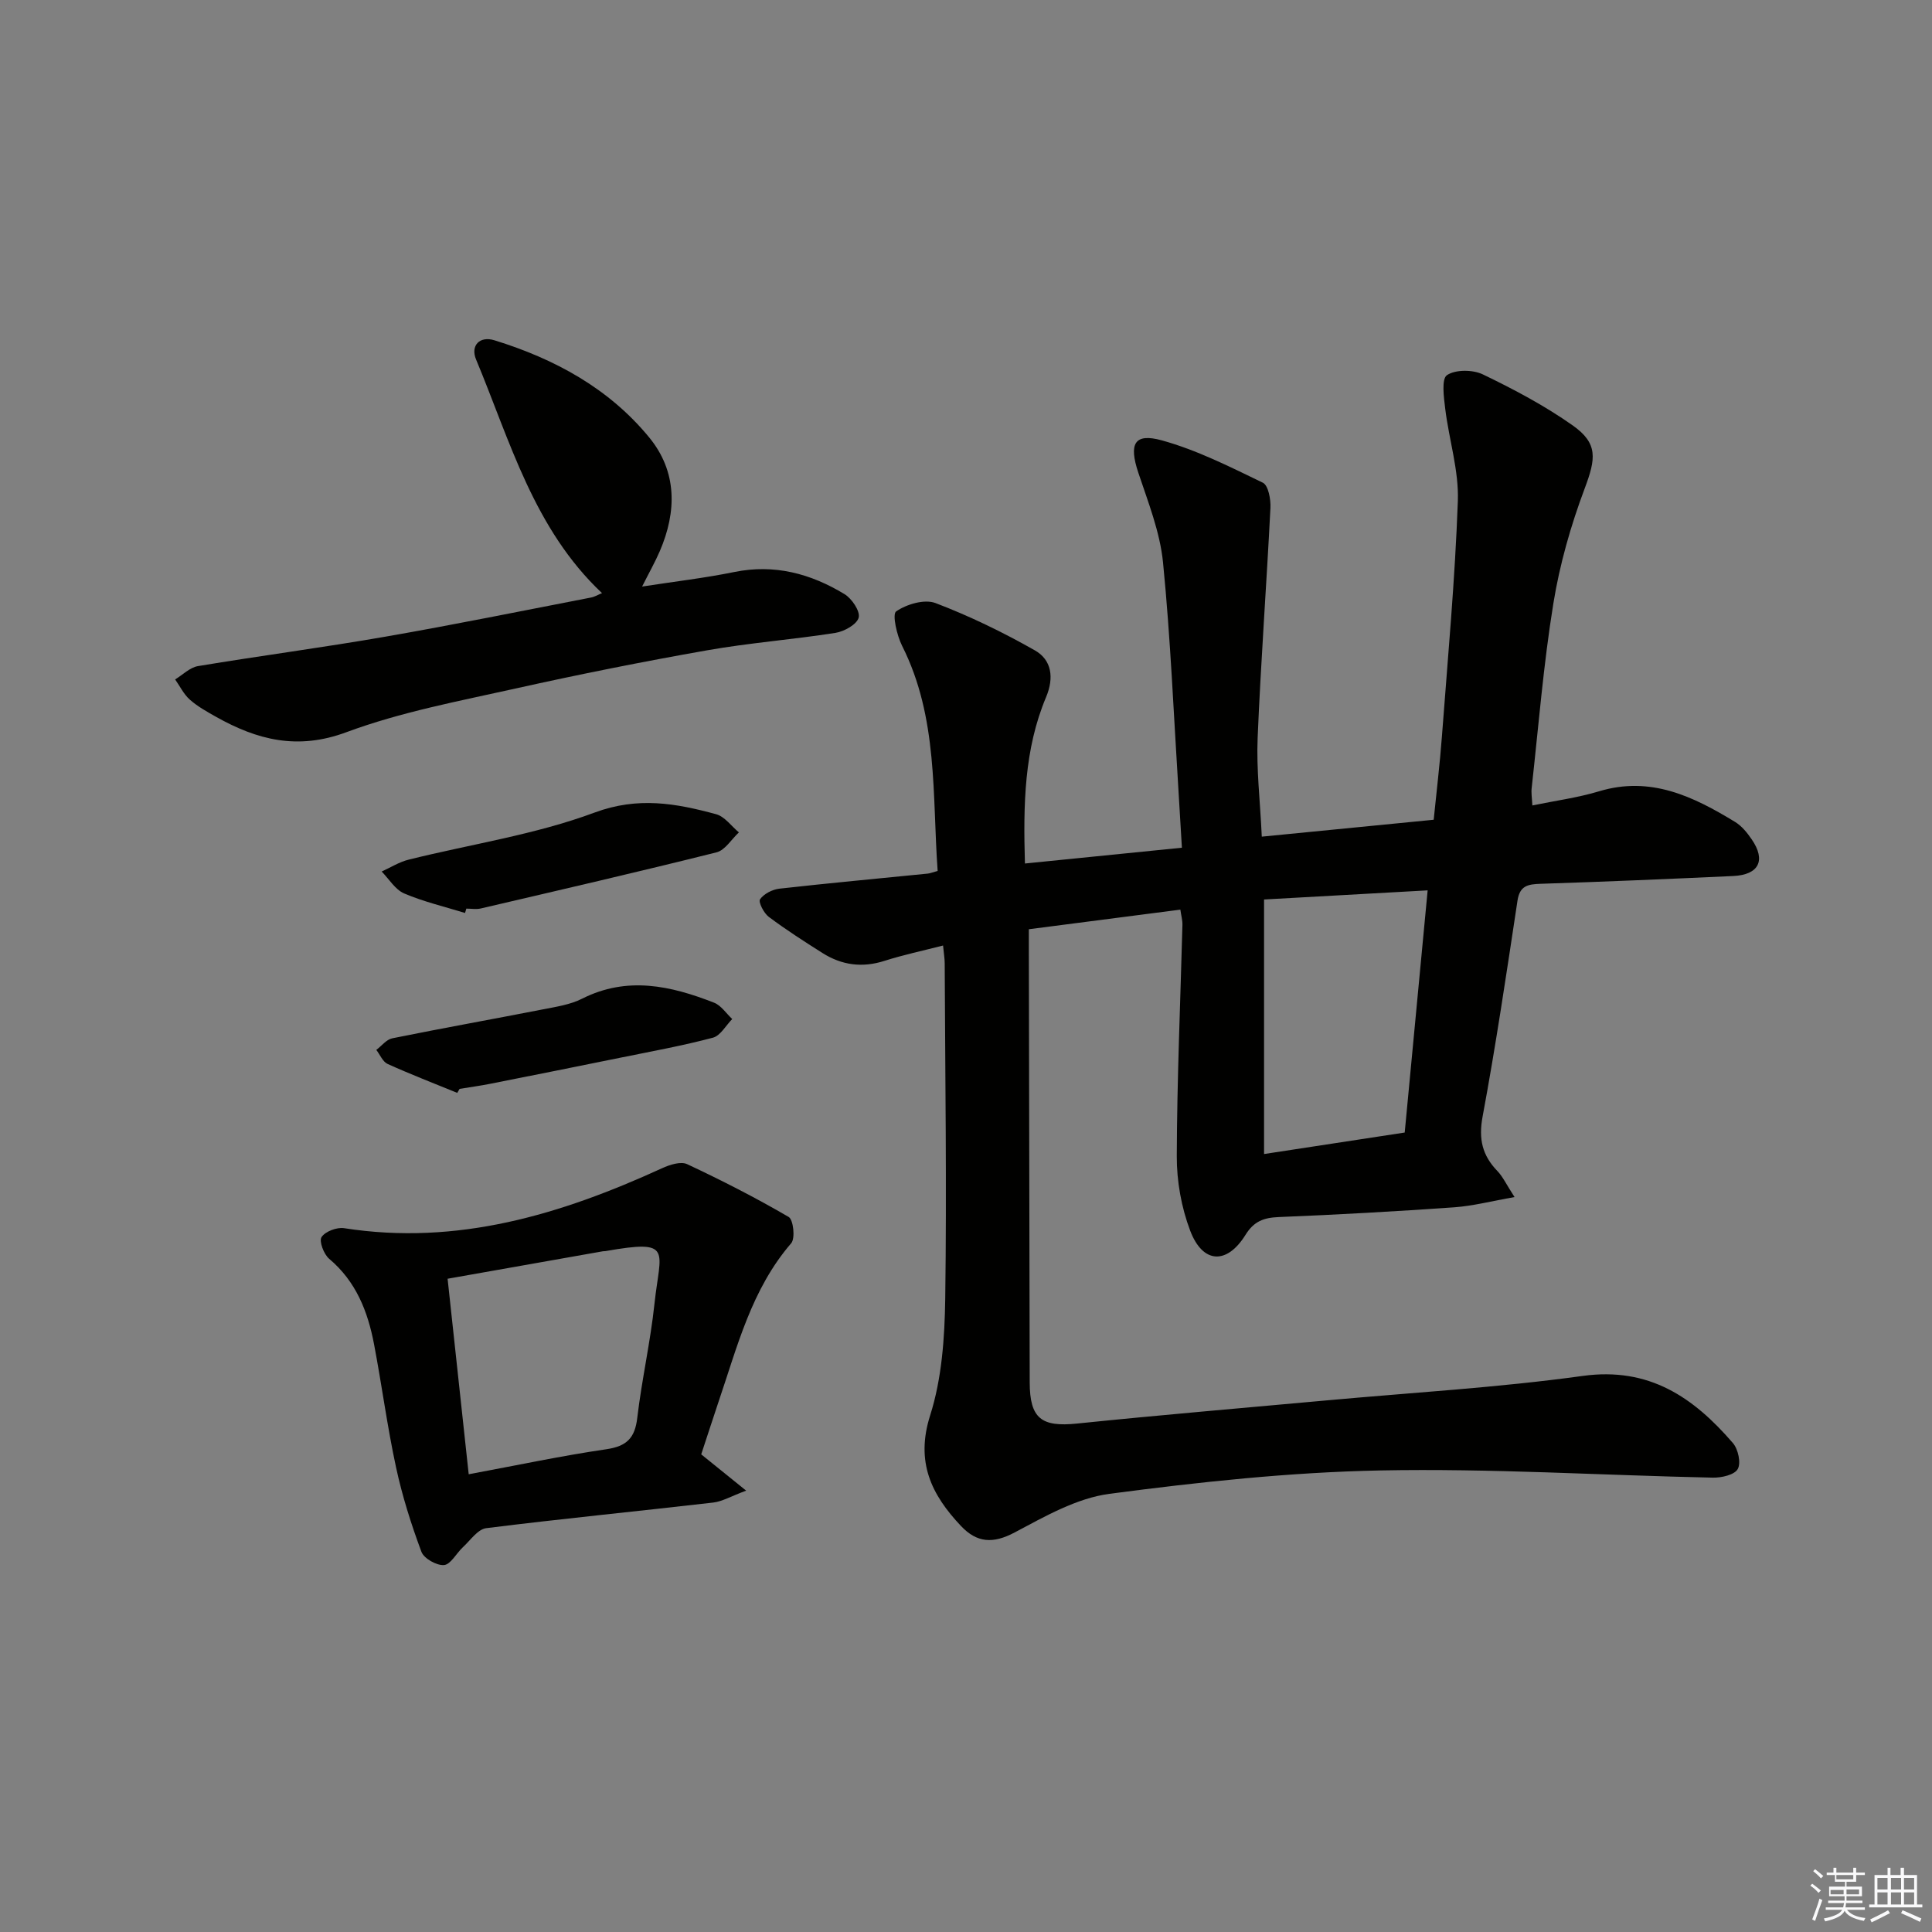
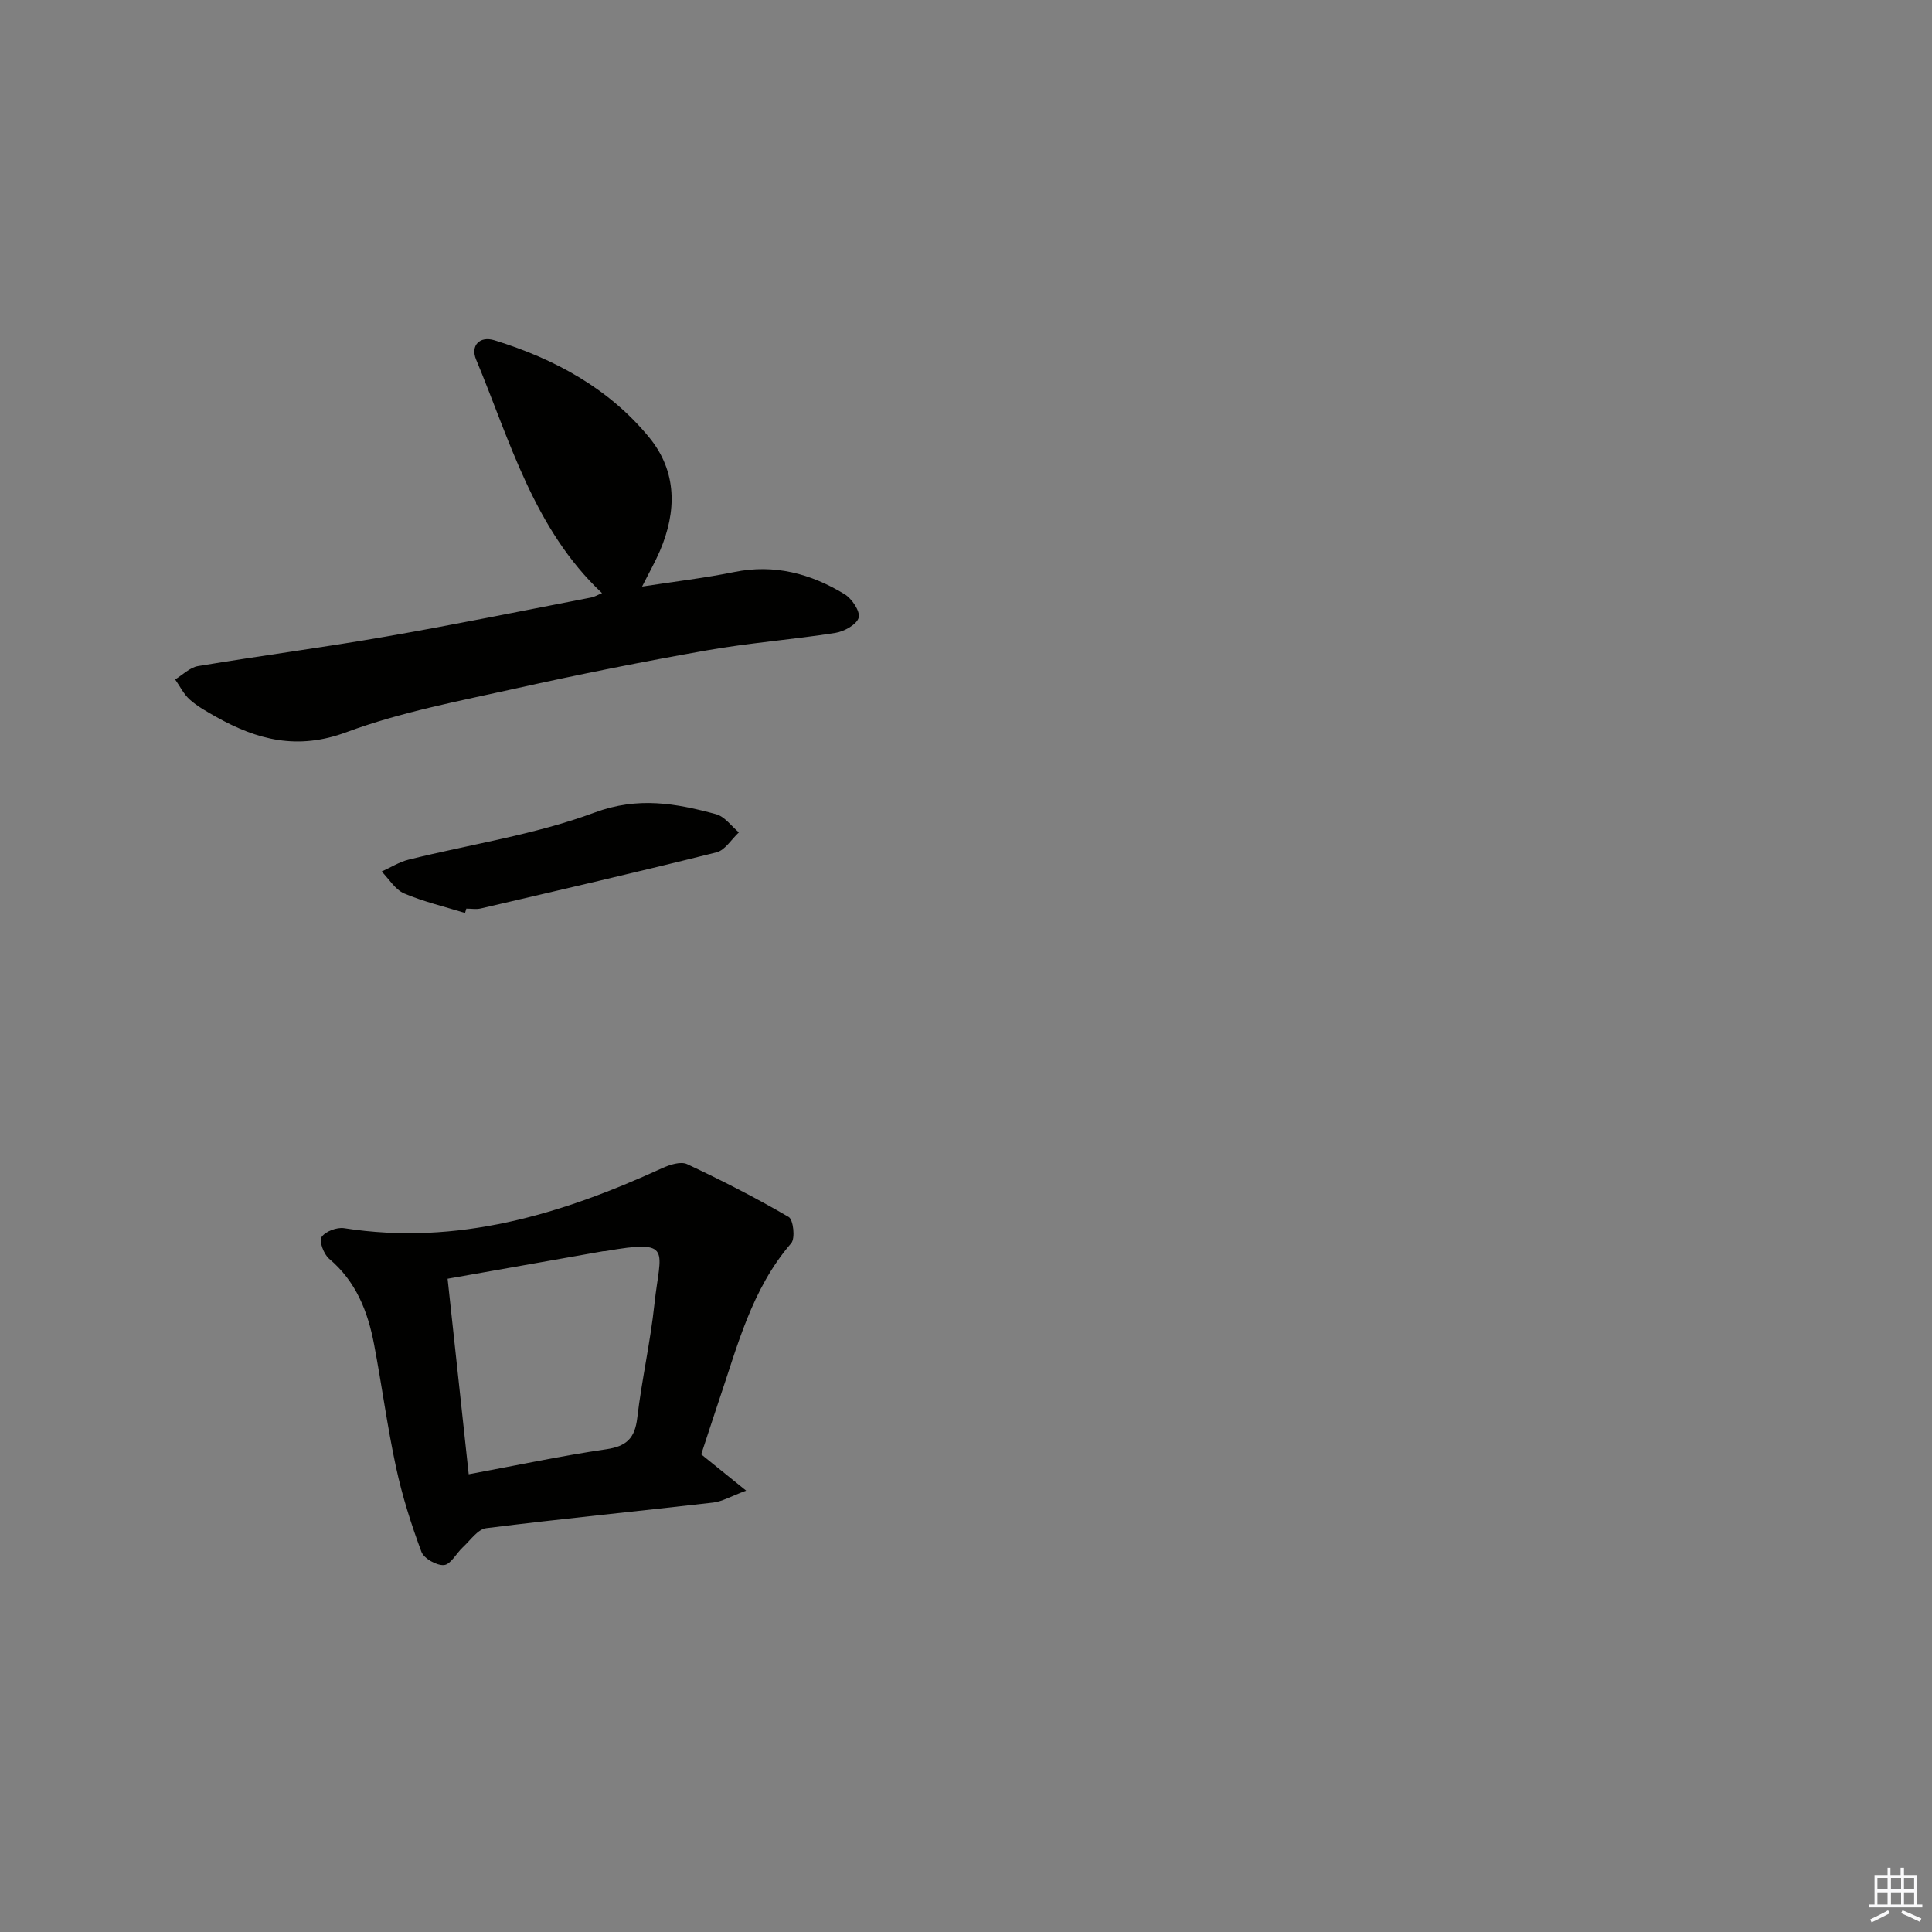
<svg xmlns="http://www.w3.org/2000/svg" enable-background="new 0 0 400 400" viewBox="0 0 400 400">
  <rect x="0" y="0" width="400" height="400" fill="#808080" stroke="none" />
  <g fill="#010100">
-     <path d="m317.26 166.76c4.77-.99 9.4-1.6 13.81-2.93 10.68-3.23 19.54 1.08 28.19 6.36 1.37.84 2.49 2.24 3.42 3.6 2.98 4.34 1.48 7.33-3.83 7.58-13.28.61-26.57 1.18-39.86 1.61-2.61.09-4.34.35-4.81 3.49-2.26 14.94-4.47 29.89-7.23 44.74-.86 4.62-.05 8.01 3.07 11.24 1.12 1.16 1.82 2.72 3.55 5.39-4.7.82-8.57 1.84-12.49 2.12-12.11.85-24.23 1.53-36.35 2.02-3.1.13-5.12.87-6.86 3.68-3.86 6.22-8.85 5.99-11.45-.85-1.83-4.82-2.8-10.27-2.78-15.43.05-15.97.75-31.94 1.17-47.92.02-.95-.26-1.91-.43-3.13-10.38 1.34-20.55 2.66-31.37 4.06v5.33c.06 29.5.11 58.99.18 88.49.02 7.49 2.43 9.28 9.81 8.52 17.19-1.77 34.41-3.22 51.62-4.79 17.7-1.62 35.48-2.64 53.07-5.07 13.76-1.9 22.95 4.46 31.09 13.9 1.09 1.26 1.71 4.13 1 5.38-.68 1.21-3.37 1.82-5.16 1.78-22.96-.48-45.93-1.94-68.86-1.49-18.72.37-37.47 2.39-56.06 4.84-6.8.9-13.39 4.69-19.63 8-4.48 2.38-7.81 2.15-11.11-1.34-6.13-6.49-9.45-13.25-6.38-22.91 2.42-7.61 3-16.03 3.12-24.11.32-23.16-.01-46.32-.11-69.48 0-.98-.18-1.96-.34-3.68-4.2 1.08-8.22 1.93-12.11 3.17-4.61 1.48-8.85.91-12.84-1.61-3.78-2.39-7.55-4.81-11.13-7.49-1.03-.77-2.2-3.07-1.81-3.64.78-1.13 2.54-2.03 4-2.2 10.23-1.15 20.48-2.09 30.72-3.12.47-.05.93-.24 2.05-.55-1.13-15.71.13-31.75-7.36-46.61-1.09-2.17-2.08-6.54-1.23-7.13 2.17-1.49 5.87-2.59 8.15-1.72 7.07 2.69 13.95 6.04 20.55 9.78 3.54 2 4.01 5.71 2.34 9.69-4.55 10.84-4.73 22.26-4.38 34.45 10.78-1.08 21.24-2.14 32.5-3.27-.23-3.88-.44-7.61-.68-11.35-1.01-15.92-1.66-31.87-3.23-47.73-.63-6.31-3.09-12.48-5.12-18.58-1.97-5.93-.87-8.27 4.9-6.67 7.23 2 14.09 5.47 20.89 8.76 1.13.55 1.66 3.44 1.57 5.21-.8 15.89-1.99 31.76-2.65 47.66-.27 6.45.51 12.93.86 20.41 11.73-1.15 23.35-2.29 35.59-3.5.58-5.79 1.27-11.49 1.7-17.21 1.22-16.25 2.72-32.49 3.3-48.76.23-6.33-1.83-12.72-2.61-19.1-.29-2.39-.81-6.19.36-6.98 1.77-1.19 5.35-1.16 7.44-.15 6.41 3.09 12.78 6.46 18.58 10.55 5.31 3.74 4.8 6.91 2.5 13.04-2.88 7.68-5.18 15.72-6.49 23.81-2.05 12.61-3.07 25.4-4.48 38.11-.15 1.11.06 2.27.13 3.73zm-26.43 67.72c1.6-16.86 3.16-33.29 4.75-50.14-11.8.66-22.94 1.28-33.87 1.89v52.7c9.97-1.53 19.27-2.94 29.12-4.45z" />
    <path d="m145.18 301.11c3.04 2.46 5.57 4.49 9.3 7.51-3.14 1.16-4.93 2.25-6.83 2.47-15.66 1.81-31.34 3.34-46.98 5.3-1.76.22-3.29 2.52-4.84 3.95-1.35 1.25-2.51 3.56-3.9 3.69-1.52.13-4.16-1.36-4.68-2.75-2.12-5.69-3.97-11.54-5.25-17.47-1.82-8.42-2.94-16.99-4.55-25.46-1.29-6.81-3.73-13.04-9.3-17.73-1.11-.94-2.13-3.65-1.58-4.49.76-1.17 3.16-2.08 4.66-1.85 23.45 3.67 44.91-2.83 65.84-12.41 1.57-.72 3.87-1.47 5.2-.84 7.15 3.35 14.2 6.95 21.02 10.93.97.57 1.39 4.43.52 5.44-8.23 9.53-11.15 21.39-15.05 32.84-1.21 3.61-2.38 7.24-3.58 10.87zm-48.14 4.12c9.96-1.85 19.19-3.82 28.5-5.18 4.21-.62 5.91-2.31 6.4-6.5.93-7.9 2.72-15.7 3.56-23.61 1.19-11.16 4.01-13.4-10.16-10.91-.16.03-.34 0-.5.03-10.57 1.87-21.14 3.74-32.17 5.69 1.46 13.52 2.87 26.54 4.37 40.48z" />
    <path d="m124.64 122.8c-14.14-13.32-19.01-31.44-26.07-48.36-1.21-2.89.74-4.93 3.79-3.99 12.47 3.85 23.72 9.95 32.07 20.14 5.77 7.05 5.71 15.3 2.18 23.51-.97 2.25-2.19 4.4-3.67 7.34 6.79-1.05 12.99-1.77 19.08-3.01 8.33-1.7 15.84.34 22.83 4.58 1.52.92 3.28 3.55 2.93 4.86-.37 1.41-2.99 2.87-4.81 3.16-8.85 1.39-17.82 2.06-26.63 3.62-13.22 2.33-26.41 4.96-39.51 7.88-11.81 2.63-23.85 4.88-35.13 9.07-10.12 3.76-18.46 1.59-26.99-3.2-1.88-1.06-3.81-2.13-5.41-3.55-1.26-1.11-2.04-2.77-3.04-4.18 1.57-.95 3.04-2.48 4.73-2.76 12.92-2.15 25.92-3.85 38.83-6.1 14.22-2.47 28.37-5.36 42.55-8.1.75-.14 1.46-.58 2.27-.91z" />
-     <path d="m94.67 226.27c-4.82-1.97-9.68-3.85-14.42-5.99-1.01-.46-1.57-1.91-2.34-2.91 1.1-.83 2.1-2.16 3.31-2.4 10.37-2.1 20.8-3.96 31.18-5.99 2.75-.54 5.66-.97 8.11-2.21 9.34-4.71 18.37-2.69 27.34.83 1.47.58 2.51 2.23 3.75 3.38-1.32 1.33-2.43 3.44-3.99 3.86-6.22 1.65-12.58 2.81-18.9 4.09-9.07 1.85-18.15 3.66-27.23 5.46-2.1.42-4.22.7-6.33 1.05-.15.28-.31.55-.48.83z" />
    <path d="m96.28 189.02c-4.22-1.3-8.56-2.32-12.6-4.04-1.86-.8-3.13-2.98-4.66-4.54 1.86-.84 3.64-1.98 5.59-2.46 12.85-3.2 26.15-5.16 38.47-9.74 9.02-3.35 16.87-1.92 25.17.33 1.79.48 3.17 2.47 4.73 3.77-1.54 1.42-2.86 3.69-4.64 4.13-16.22 4.06-32.52 7.82-48.8 11.62-.95.22-1.99.03-2.99.03-.09.29-.18.59-.27.9z" />
  </g>
-   <path d="m374.8 390.4.4-.4c.7.5 1.3 1 1.8 1.4l-.5.5c-.5-.6-1.1-1.1-1.7-1.5zm1 7.3-.6-.3c.5-1.4 1.1-2.8 1.5-4.3.2.1.4.2.6.3-.5 1.3-1 2.8-1.5 4.3zm-.4-10.3.4-.4c.4.3 1 .8 1.7 1.4l-.5.5c-.4-.5-1-1-1.6-1.5zm2.5.3h1.7v-1h.6v1h3.5v-1h.6v1h1.8v.5h-1.8v1.4h-2v1h3.2v2h-3.2v.9h3.3v.5h-3.4c0 .3-.1.6-.1.9h4v.5h-3.7c.7.9 1.9 1.5 3.8 1.7-.1.2-.2.4-.3.6-2.1-.4-3.5-1.1-4-2.1-.4 1-1.8 1.7-4 2.2-.1-.2-.2-.4-.3-.6 2.1-.4 3.4-1 3.8-1.8h-3.4v-.5h3.6c.1-.3.1-.6.2-.9h-3.3v-.5h3.4c0-.3 0-.6 0-.9h-3.2v-2h3.3v-1h-2.1v-1.4h-1.7v-.5zm1.1 3.5v1h2.7c0-.3 0-.4 0-.4 0-.1 0-.2 0-.2 0-.1 0-.2 0-.3h-2.7zm1.2-3v.9h3.5v-.9zm4.7 3h-2.6v.6.4h2.6z" fill="#fafafb" />
  <path d="m393.6 386.7h.6v1.5h2.7v6.1h1.1v.6h-11v-.6h1.1v-6.1h2.7v-1.5h.6v1.5h2.1v-1.5zm-2.7 8.8.4.6c-1.2.6-2.5 1.3-3.8 1.9-.1-.2-.2-.4-.3-.6 1.2-.6 2.5-1.2 3.7-1.9zm-2.2-6.7v2.4h2.1v-2.4zm0 3v2.5h2.1v-2.5zm2.8-3v2.4h2.1v-2.4zm0 3v2.5h2.1v-2.5zm6 6.1c-1.4-.7-2.7-1.3-3.9-1.8l.3-.6c1.5.6 2.7 1.2 3.9 1.7zm-1.2-9.1h-2.1v2.4h2.1zm-2.1 3v2.5h2.1v-2.5z" fill="#fafafb" />
</svg>